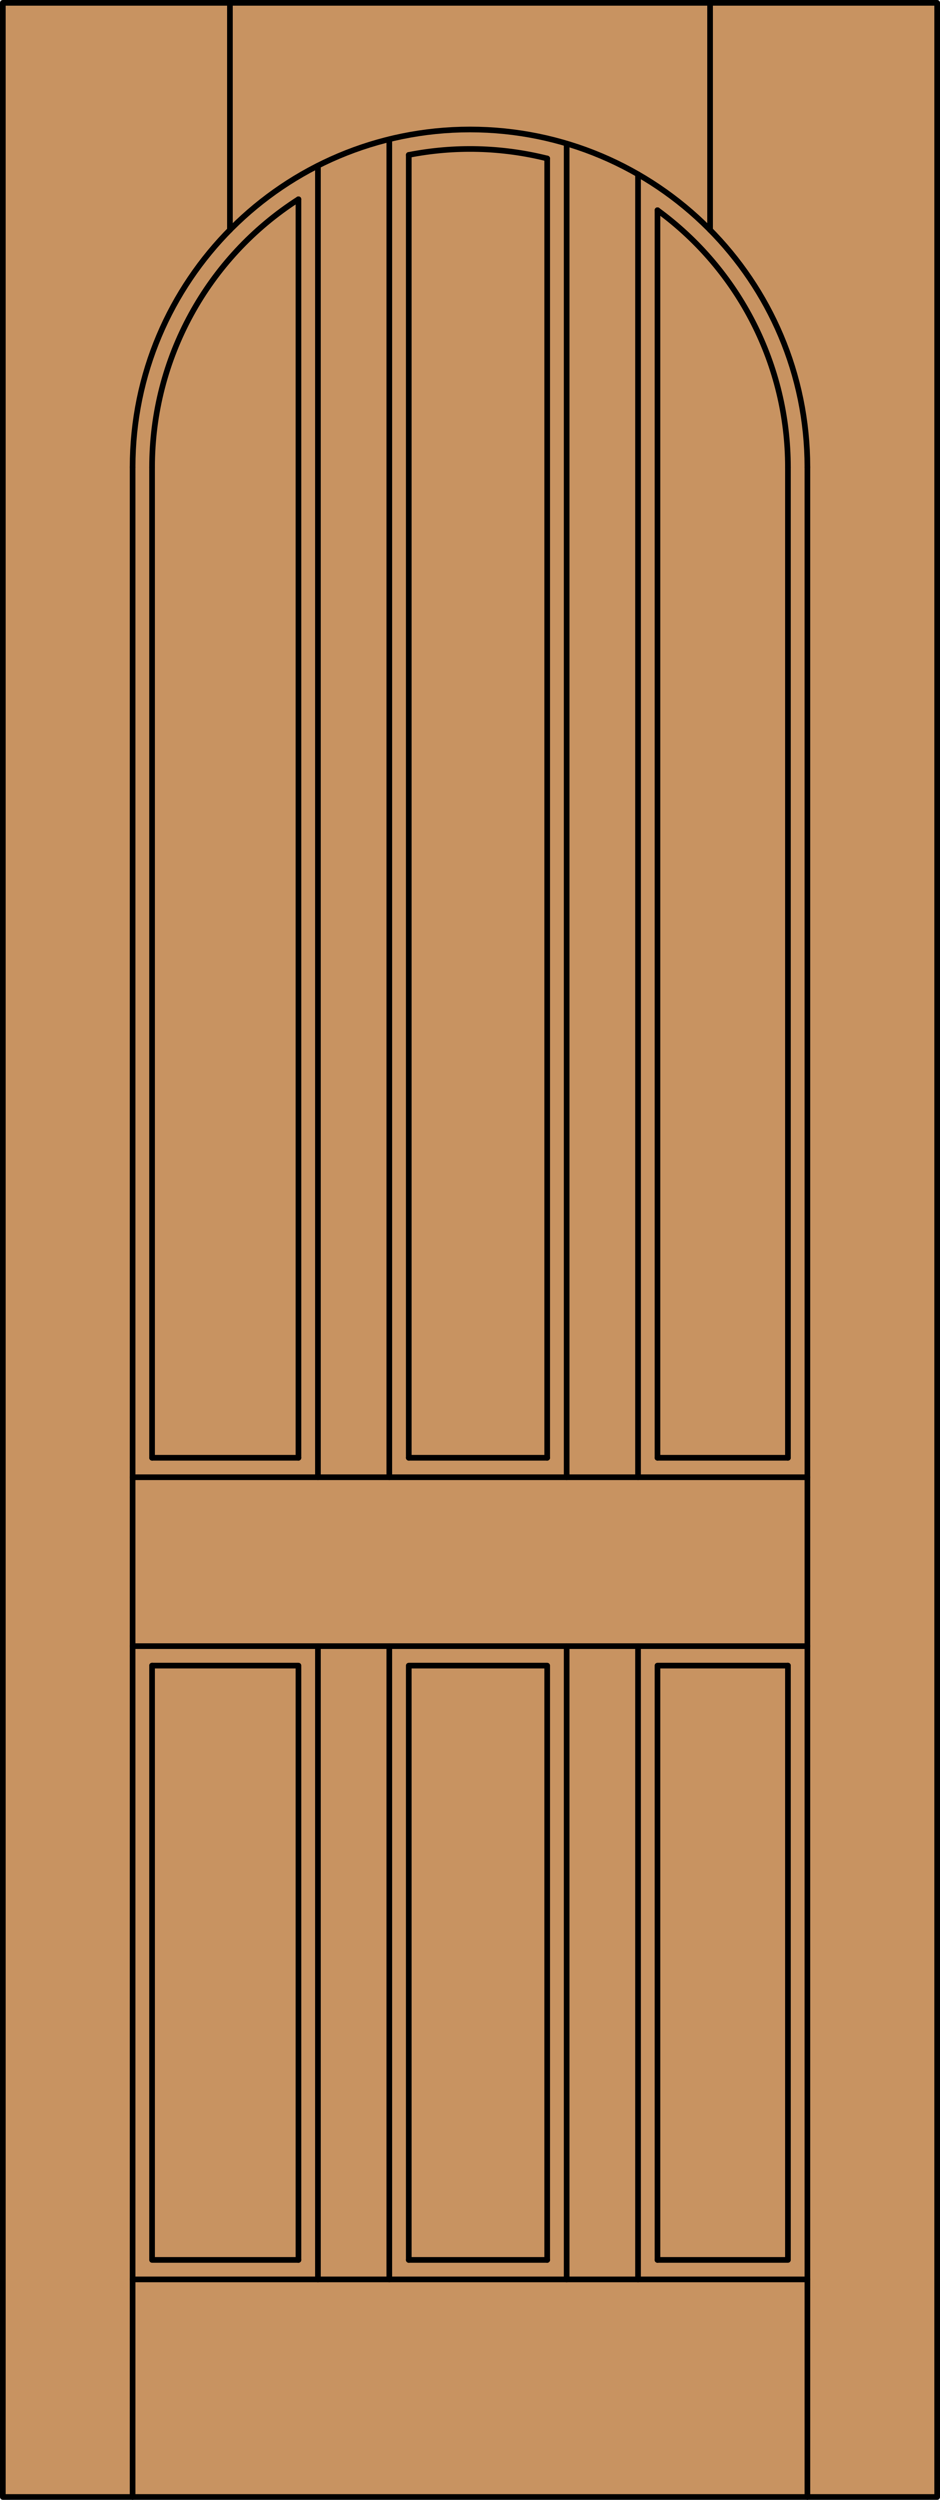
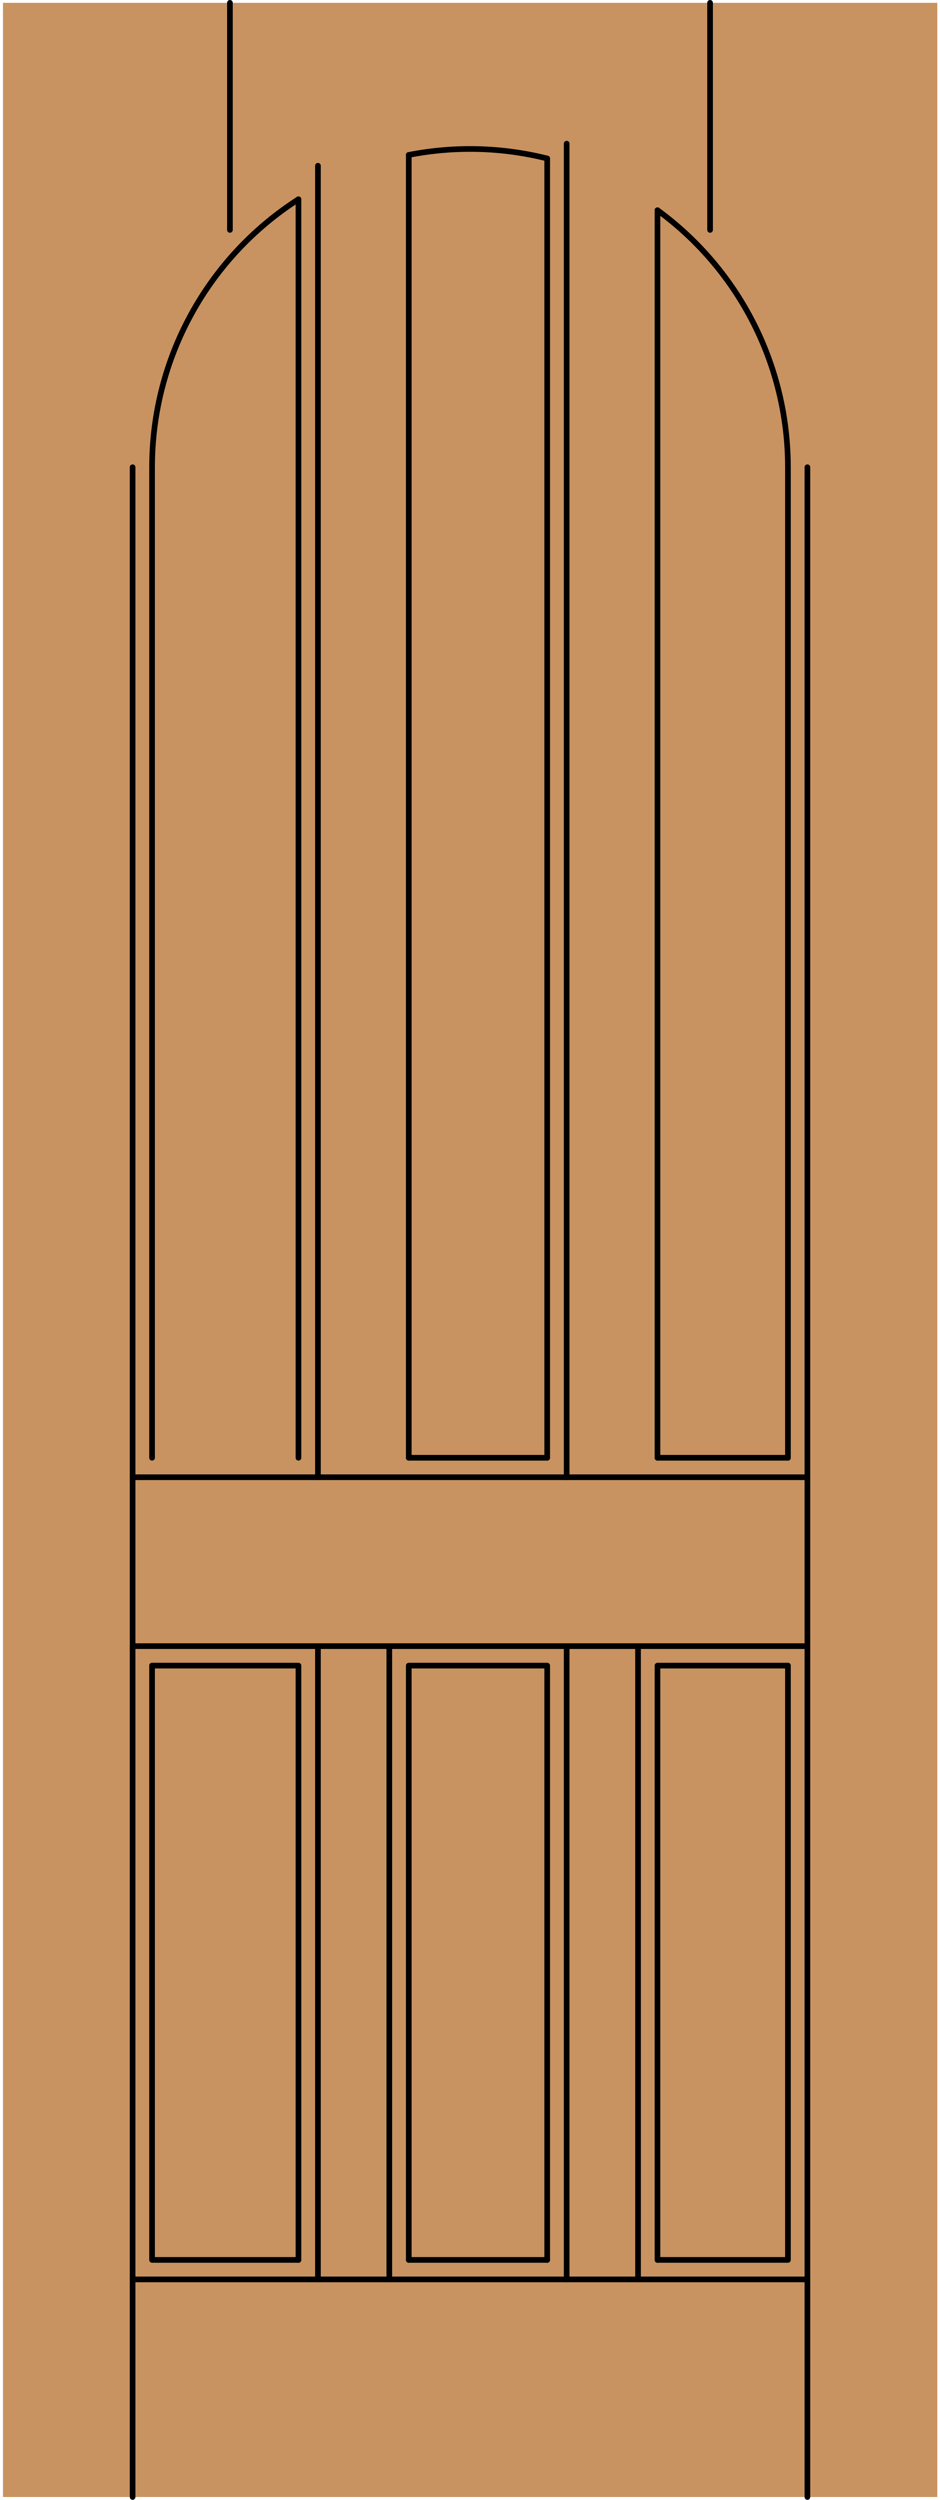
<svg xmlns="http://www.w3.org/2000/svg" version="1.1" x="0px" y="0px" width="83.012px" height="220.531px" viewBox="0 0 83.012 220.531" style="enable-background:new 0 0 83.012 220.531;" xml:space="preserve">
  <style type="text/css">

	.st0{fill:#C89361;}
	.st1{fill:none;stroke:#000000;stroke-width:0.5;stroke-linecap:round;stroke-linejoin:round;}

</style>
  <g id="DOOR_FILL">
    <rect x="0.262" y="0.25" class="st0" width="82.512" height="220.031" />
  </g>
  <g id="GLASS">
</g>
  <g id="_x31_">
-     <rect x="0.25" y="0.25" class="st1" width="82.512" height="220.031" />
    <line class="st1" x1="11.71" y1="220.281" x2="11.71" y2="41.219" />
    <line class="st1" x1="71.302" y1="220.281" x2="71.302" y2="41.219" />
    <line class="st1" x1="69.583" y1="41.219" x2="69.583" y2="128.602" />
    <polyline class="st1" points="69.583,146.938 69.583,199.367 58.063,199.367  " />
    <line class="st1" x1="48.323" y1="199.367" x2="36.099" y2="199.367" />
    <polyline class="st1" points="26.357,199.367 13.429,199.367 13.429,146.938  " />
    <line class="st1" x1="13.429" y1="128.602" x2="13.429" y2="41.219" />
    <path class="st1" d="M69.583,41.219c0-8.964-4.28-17.389-11.52-22.675" />
    <path class="st1" d="M48.323,13.982c-4.002-1.002-8.176-1.109-12.224-0.314" />
    <path class="st1" d="M26.357,17.579c-8.056,5.162-12.928,14.072-12.928,23.64" />
-     <path class="st1" d="M71.302,41.219c0-16.455-13.34-29.796-29.796-29.796c-16.456,0-29.796,13.341-29.796,29.796" />
    <line class="st1" x1="20.305" y1="20.283" x2="20.305" y2="0.25" />
    <line class="st1" x1="62.707" y1="20.283" x2="62.707" y2="0.25" />
    <line class="st1" x1="71.302" y1="201.086" x2="11.71" y2="201.086" />
    <line class="st1" x1="26.357" y1="128.602" x2="26.357" y2="17.579" />
    <line class="st1" x1="50.042" y1="130.32" x2="50.042" y2="12.672" />
    <polyline class="st1" points="48.323,199.367 48.323,146.938 36.099,146.938 36.099,199.367  " />
    <line class="st1" x1="11.71" y1="130.32" x2="71.302" y2="130.32" />
-     <line class="st1" x1="13.429" y1="128.602" x2="26.357" y2="128.602" />
    <line class="st1" x1="56.345" y1="201.086" x2="56.345" y2="145.219" />
    <line class="st1" x1="28.077" y1="130.32" x2="28.077" y2="14.621" />
    <line class="st1" x1="36.099" y1="128.602" x2="48.323" y2="128.602" />
    <line class="st1" x1="58.063" y1="128.602" x2="69.583" y2="128.602" />
    <line class="st1" x1="34.379" y1="145.219" x2="34.379" y2="201.086" />
    <polyline class="st1" points="26.357,199.367 26.357,146.938 13.429,146.938  " />
    <line class="st1" x1="71.302" y1="145.219" x2="11.71" y2="145.219" />
    <line class="st1" x1="28.077" y1="201.086" x2="28.077" y2="145.219" />
-     <line class="st1" x1="34.379" y1="12.288" x2="34.379" y2="130.32" />
-     <line class="st1" x1="56.345" y1="130.32" x2="56.345" y2="15.381" />
    <line class="st1" x1="50.042" y1="201.086" x2="50.042" y2="145.219" />
    <line class="st1" x1="36.099" y1="13.668" x2="36.099" y2="128.602" />
    <line class="st1" x1="58.063" y1="128.602" x2="58.063" y2="18.544" />
    <polyline class="st1" points="69.583,146.938 58.063,146.938 58.063,199.367  " />
    <line class="st1" x1="48.323" y1="128.602" x2="48.323" y2="13.982" />
  </g>
  <g id="_x30_">
</g>
  <g id="Layer_1">
</g>
</svg>